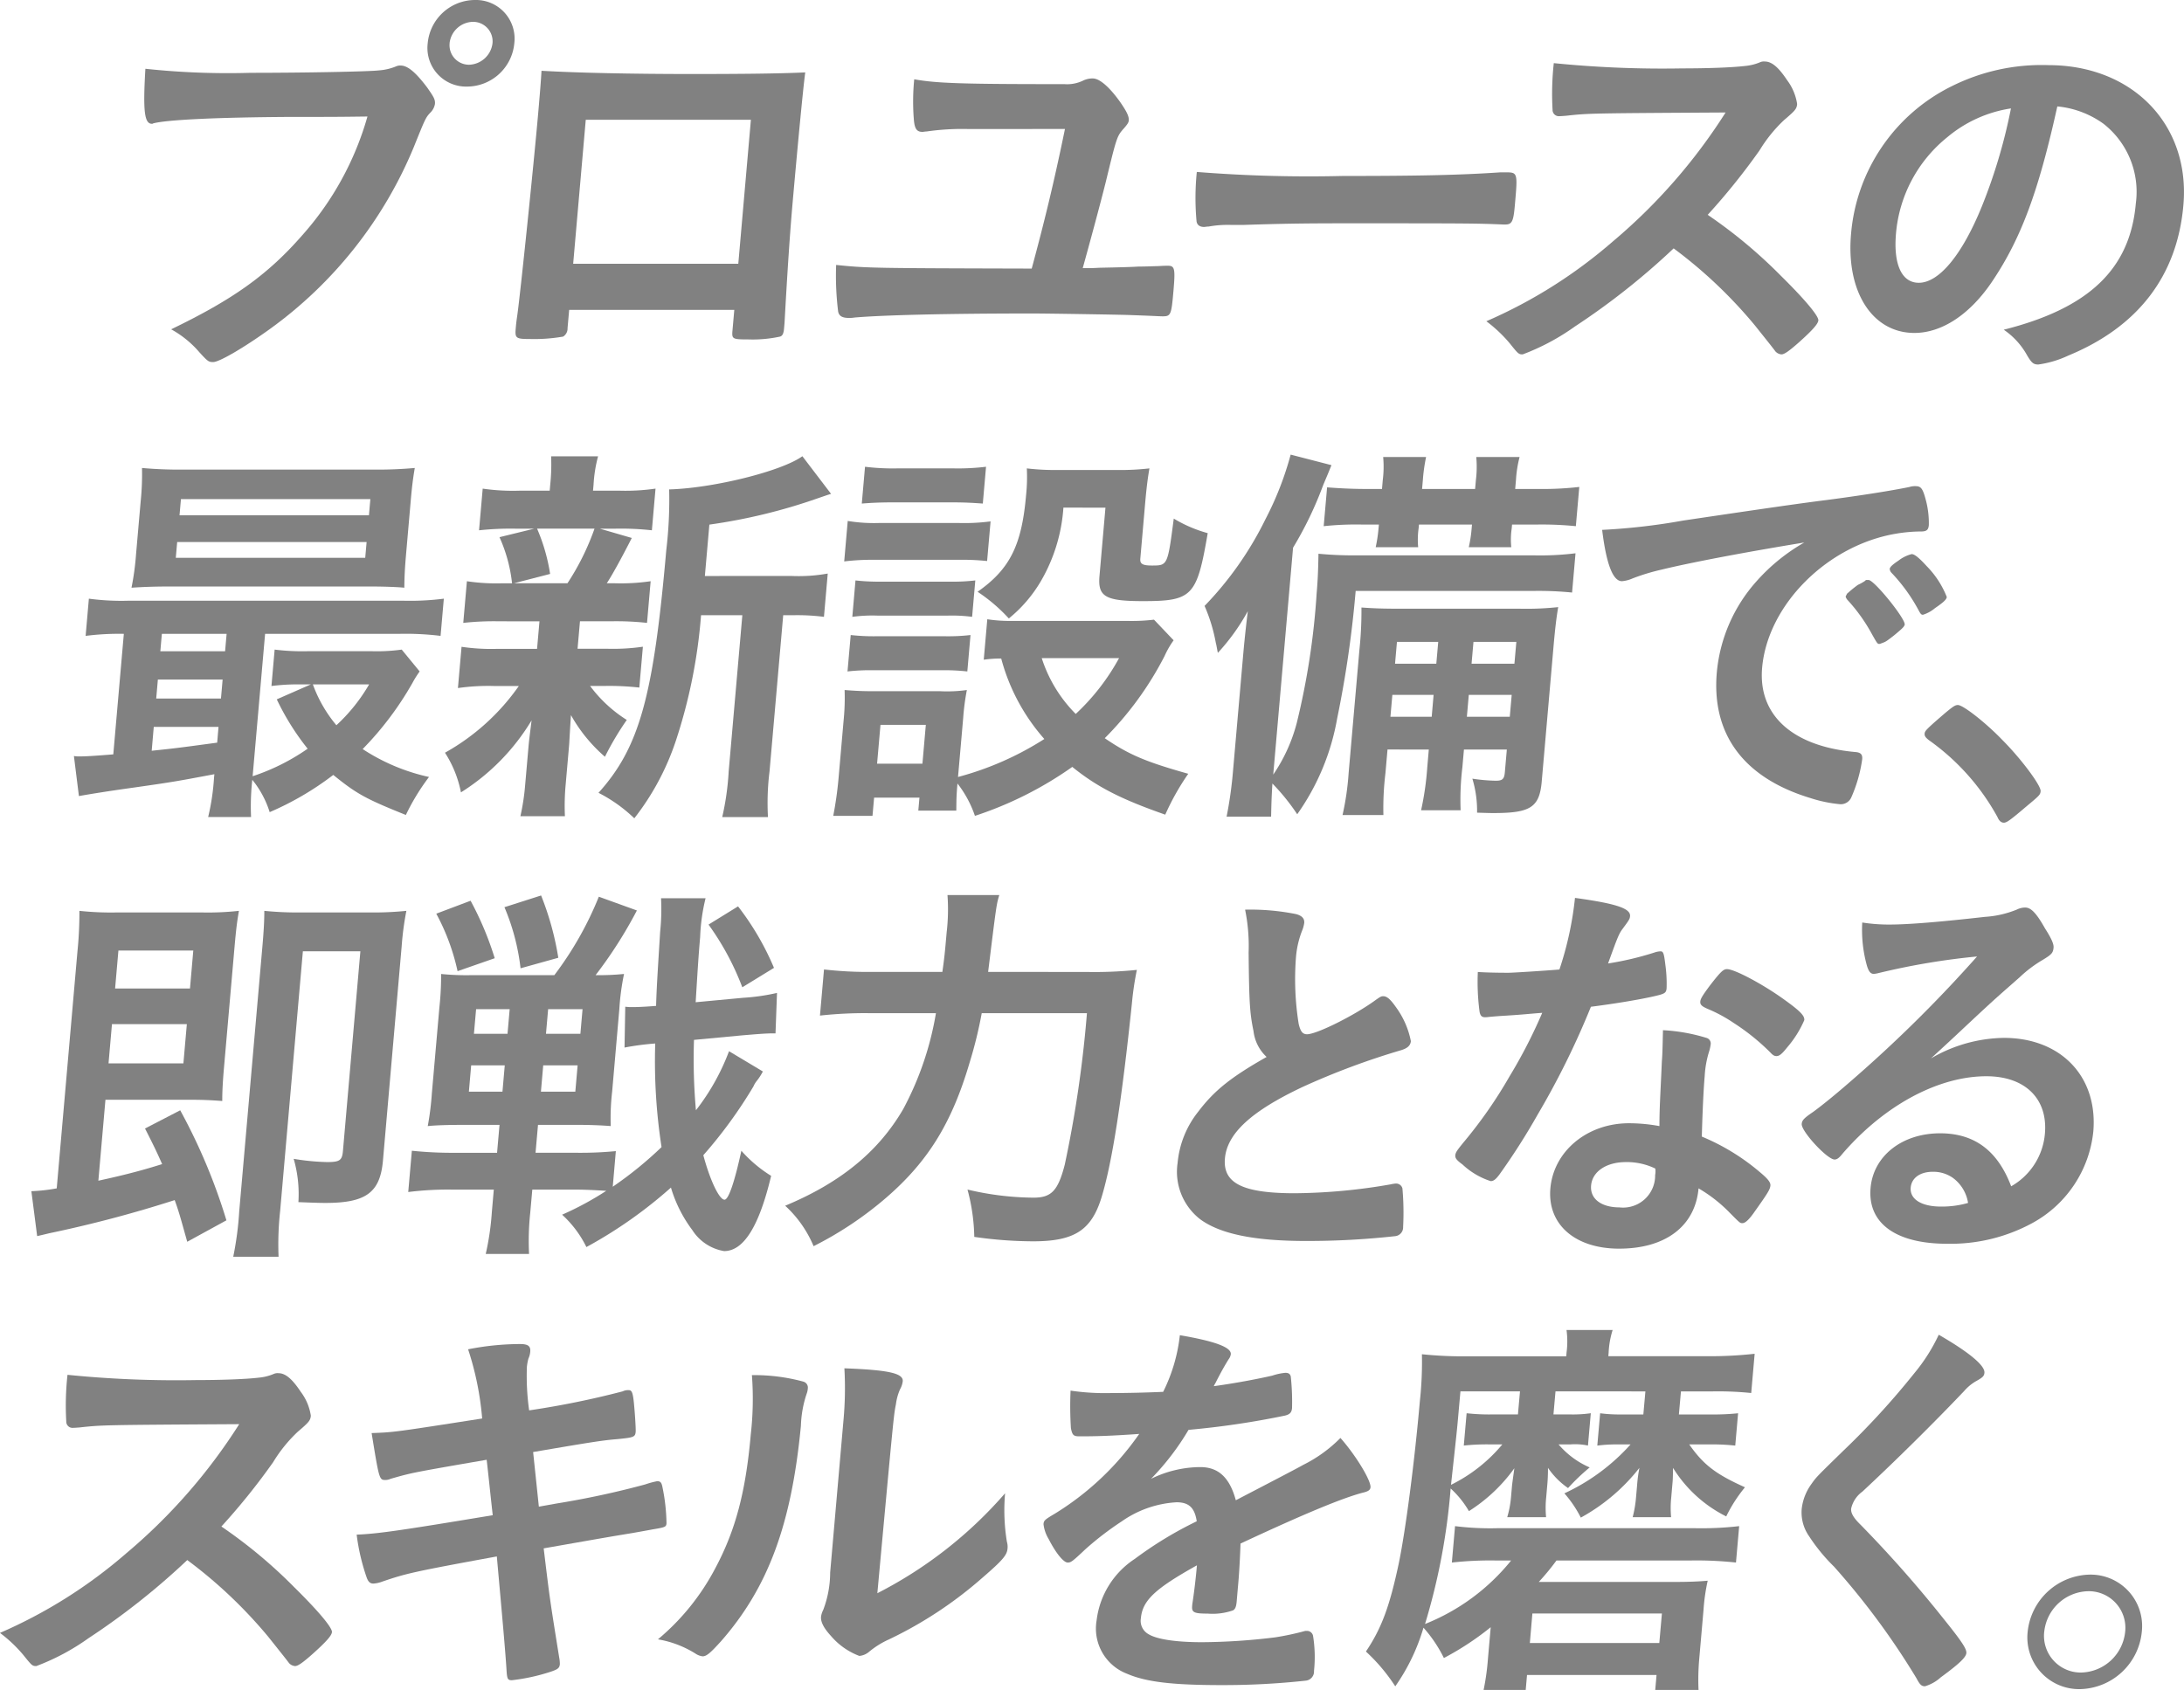
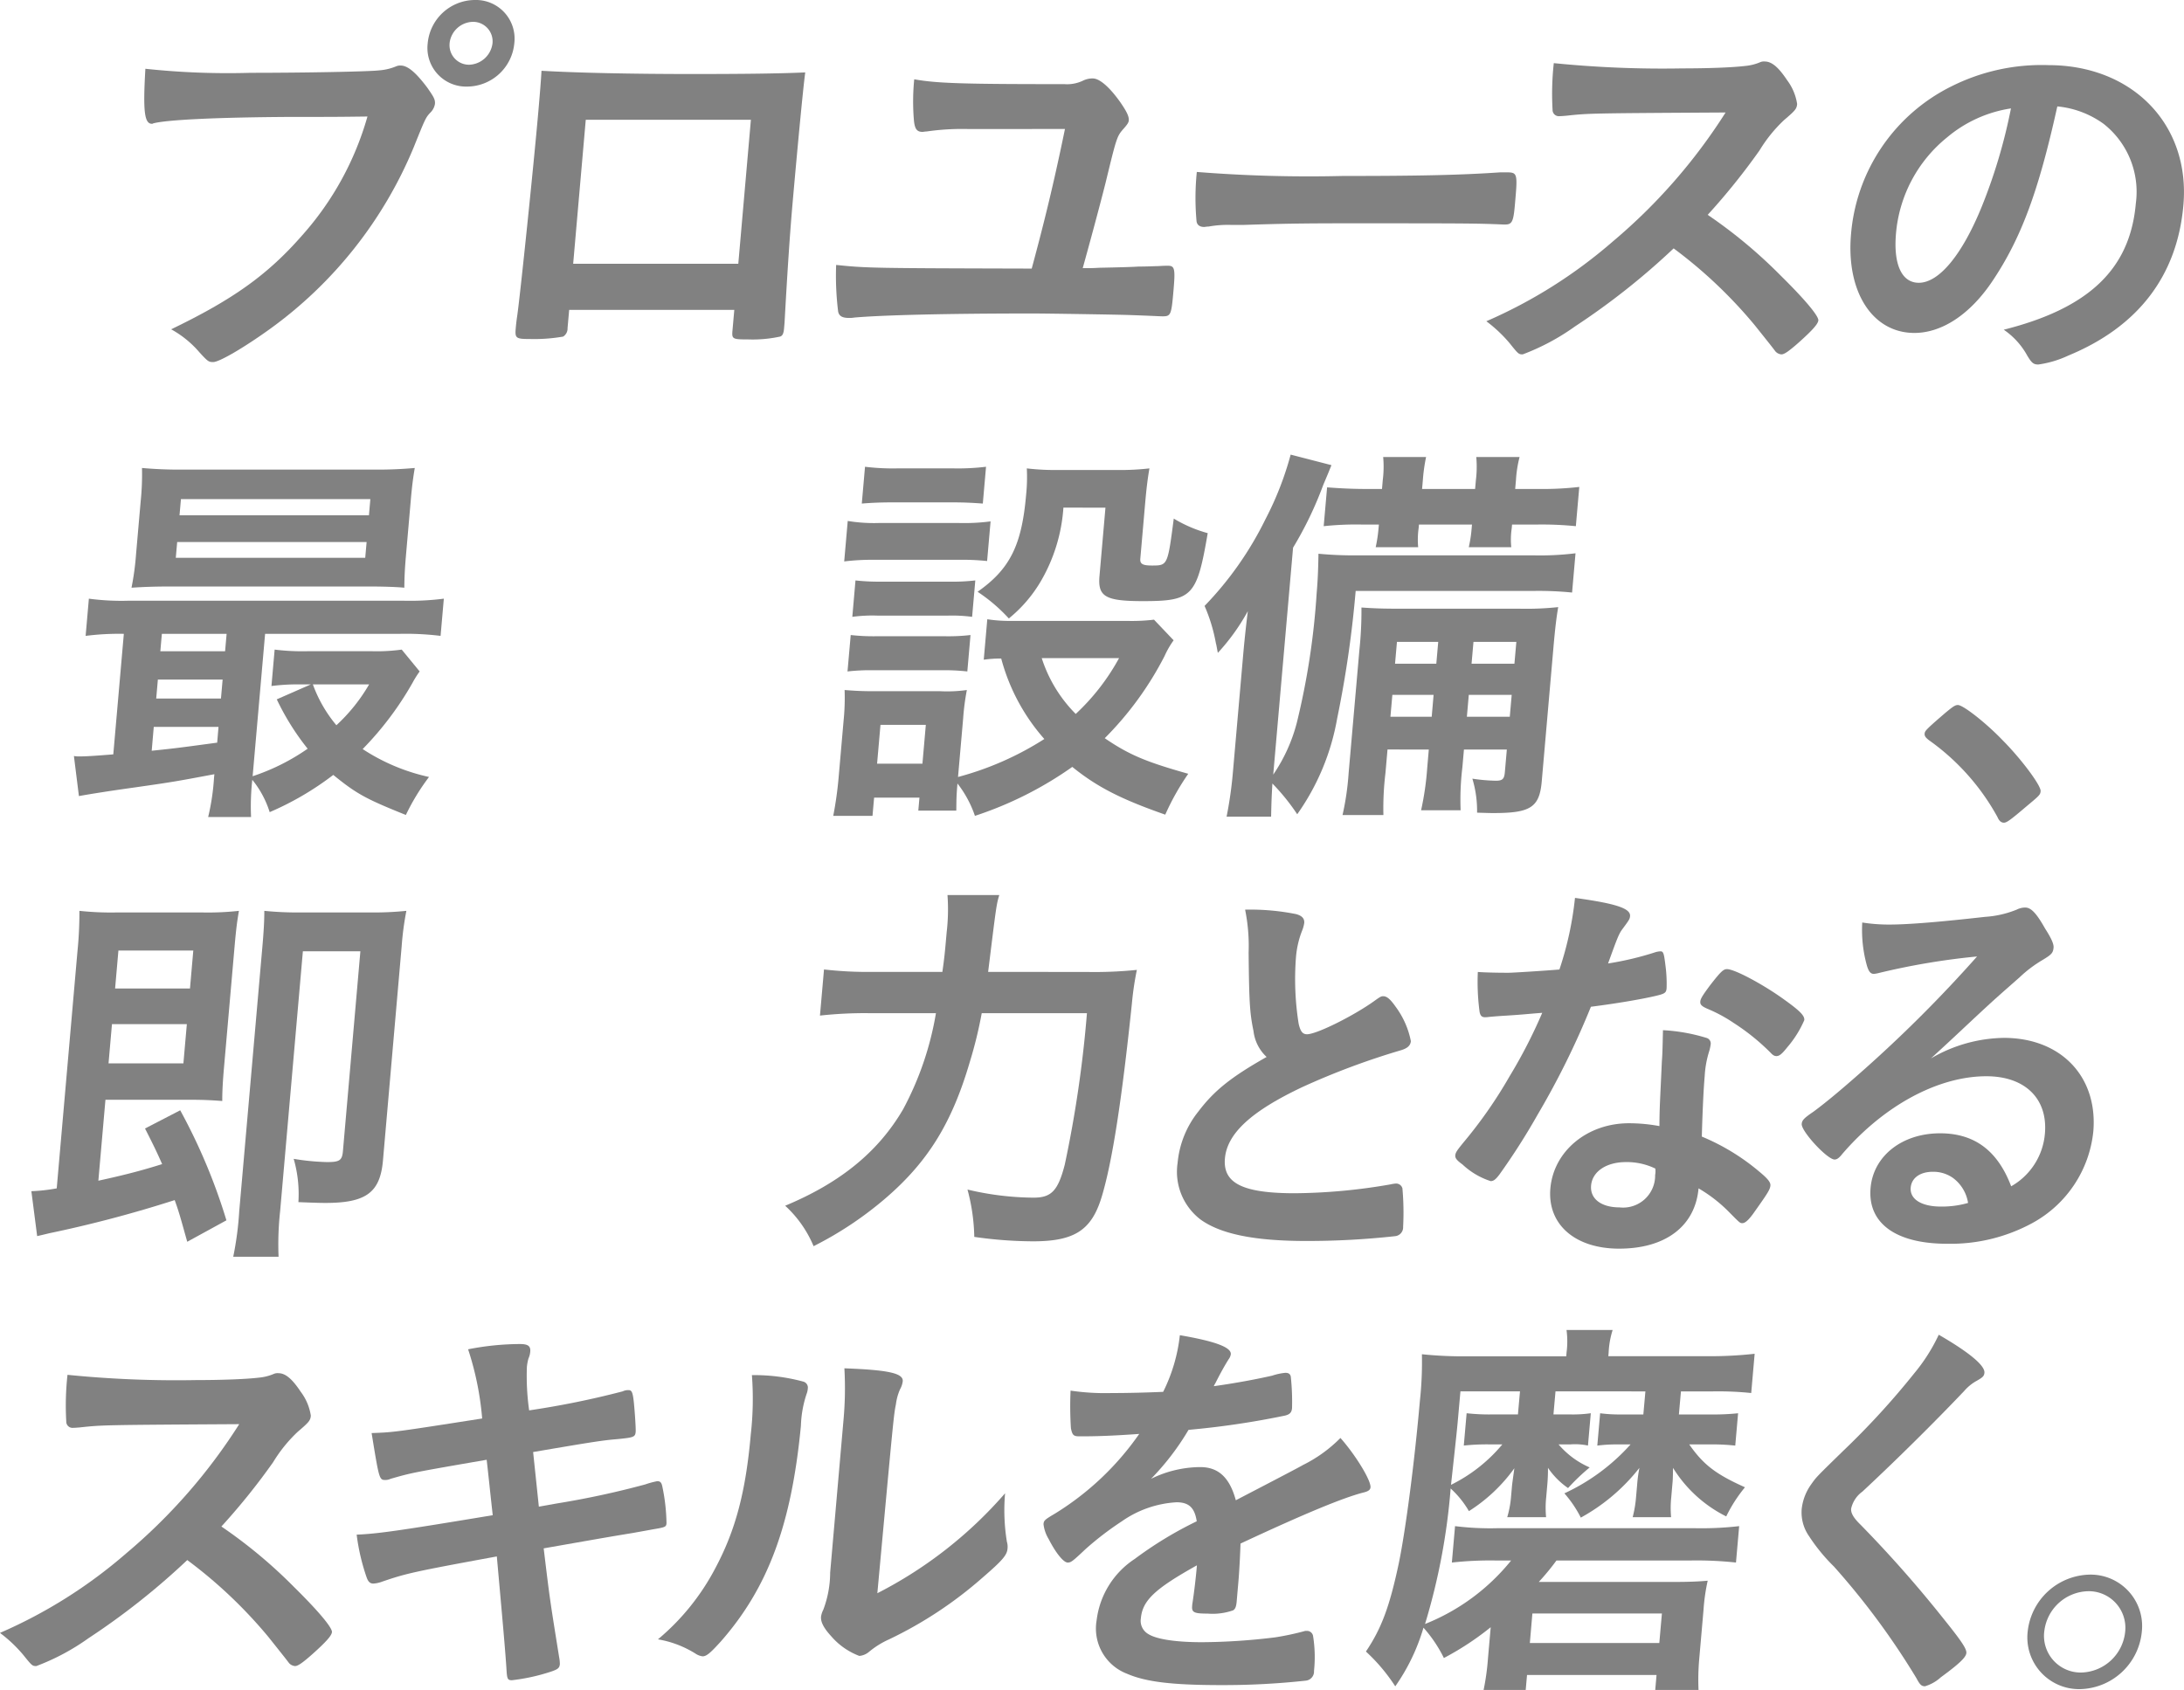
<svg xmlns="http://www.w3.org/2000/svg" height="164.616" viewBox="0 0 212.69 164.616" width="212.69">
  <g fill="#818181">
    <path d="m1139.208 531.459c-7.057.04-12.044.277-13.338.632a.154.154 0 0 1 -.121.038c-.747 0-.871-1.3-.634-5.359a75.671 75.671 0 0 0 10.252.394c5.282 0 11.481-.119 12.477-.236a5.377 5.377 0 0 0 1.689-.394.965.965 0 0 1 .44-.079c.67 0 1.443.63 2.575 2.128.663.945.8 1.181.765 1.615a1.55 1.55 0 0 1 -.471.868c-.435.473-.485.591-1.595 3.349a41.308 41.308 0 0 1 -14.046 17.733c-2.524 1.812-4.891 3.191-5.481 3.191-.434 0-.51-.04-1.337-.944a9.916 9.916 0 0 0 -2.76-2.247c6.05-2.917 9.414-5.319 12.787-9.182a29.448 29.448 0 0 0 6.331-11.546c-3.079.039-3.079.039-7.533.039zm21.834-7.172a4.64 4.64 0 0 1 -4.586 4.217 3.764 3.764 0 0 1 -3.848-4.217 4.642 4.642 0 0 1 4.586-4.216 3.763 3.763 0 0 1 3.848 4.216zm-6.3 0a1.9 1.9 0 0 0 1.905 2.09 2.375 2.375 0 0 0 2.272-2.09 1.9 1.9 0 0 0 -1.908-2.089 2.339 2.339 0 0 0 -2.273 2.089z" transform="translate(-1110.956 -520.071)" />
    <path d="m1157.492 550.363a.928.928 0 0 1 -.43.829 16.494 16.494 0 0 1 -3.251.235c-1.34 0-1.451-.079-1.367-1.025.016-.2.054-.63.149-1.261.3-2.089 1.609-14.778 2.046-19.783.088-1.023.254-2.916.315-4.059 3.412.2 8.8.316 14.675.316 4.808 0 8.6-.041 11.01-.158-.22 1.617-.8 7.8-1.25 12.925-.261 3-.5 6.659-.766 11.468-.013.157-.017.2-.048.551-.041.473-.141.71-.385.79a12.629 12.629 0 0 1 -3.137.276c-1.5 0-1.575-.041-1.5-.869l.177-2.01h-16.081zm17.855-20.294h-16.082l-1.226 14.027h16.081z" transform="translate(-1102.22 -518.405)" />
    <path d="m1189.042 530.794a24.279 24.279 0 0 0 -4.119.236c-.118 0-.359.04-.4.04-.551 0-.764-.276-.844-1.143a21.763 21.763 0 0 1 .032-3.98c2.213.4 4.808.473 14.622.473a3.592 3.592 0 0 0 1.844-.355 2.089 2.089 0 0 1 .926-.2c.669 0 1.657.866 2.708 2.363.593.868.828 1.341.794 1.735-.017.2-.152.393-.46.748-.7.789-.7.789-1.8 5.319-.605 2.4-1.6 6.07-2.226 8.315.709 0 .986 0 1.619-.039 1.935-.038 3.319-.078 3.8-.117.907 0 1.54-.041 1.855-.041.714-.038.714-.038 1.029-.038.67 0 .72.315.531 2.483-.2 2.285-.254 2.443-1.042 2.443-.315 0-.785-.04-3.063-.119-.746-.04-8.264-.158-9.526-.158-8.513 0-14.638.158-17.418.394a2.813 2.813 0 0 1 -.554.04c-.67 0-.968-.2-1.05-.63a28.467 28.467 0 0 1 -.194-4.532c3.046.315 3.6.315 19.046.356 1.224-4.532 2.143-8.276 3.238-13.6z" transform="translate(-1094.678 -518.224)" />
    <path d="m1216.97 533.165c7.213 0 11.358-.078 15.363-.353h.511c1.183 0 1.18.038.9 3.191-.14 1.615-.282 1.891-.952 1.891h-.158c-2.591-.117-4.051-.117-15.441-.117-4.177 0-6.272.039-9.908.158h-1.142a10.549 10.549 0 0 0 -2.22.157c-.2 0-.359.04-.438.04-.434 0-.692-.2-.74-.551a24.89 24.89 0 0 1 .026-4.808 137.117 137.117 0 0 0 14.199.392z" transform="translate(-1086.218 -516.024)" />
    <path d="m1252.778 545.459c2.321 2.287 3.714 3.941 3.676 4.374-.032.355-.6.985-1.924 2.168-.982.866-1.4 1.143-1.676 1.143a.889.889 0 0 1 -.568-.277c-.388-.512-.388-.512-2.023-2.561a45.4 45.4 0 0 0 -7.9-7.487 69.63 69.63 0 0 1 -9.613 7.606 22.046 22.046 0 0 1 -5.085 2.719c-.4 0-.433-.039-1.284-1.1a13.615 13.615 0 0 0 -2.259-2.128 47.581 47.581 0 0 0 12.308-7.763 54.646 54.646 0 0 0 10.993-12.572c-13.33.079-13.33.079-15.519.316-.476.04-.556.04-.633.04a.612.612 0 0 1 -.7-.632 27.243 27.243 0 0 1 .12-4.531 106.041 106.041 0 0 0 12.528.512c2.326 0 4.777-.078 6.092-.236a4.817 4.817 0 0 0 1.45-.355.89.89 0 0 1 .48-.079c.67 0 1.331.552 2.168 1.813a5.125 5.125 0 0 1 .979 2.325c-.041.473-.174.63-1.282 1.576a14.043 14.043 0 0 0 -2.386 2.956 65.077 65.077 0 0 1 -5.041 6.265 47.618 47.618 0 0 1 7.099 5.908z" transform="translate(-1079.374 -518.624)" />
    <path d="m1264.863 545.886c-2.178 3.27-4.938 5.083-7.619 5.083-4.1 0-6.663-4.019-6.174-9.615a17.7 17.7 0 0 1 9.814-14.422 19.592 19.592 0 0 1 9.4-2.05c8.238 0 13.837 5.834 13.154 13.635-.6 6.9-4.427 11.861-11.214 14.659a10.08 10.08 0 0 1 -2.914.868c-.474 0-.657-.158-1.1-.906a7.269 7.269 0 0 0 -2.267-2.483c8.3-2.089 12.3-5.911 12.862-12.295a8.425 8.425 0 0 0 -3.145-7.764 9.16 9.16 0 0 0 -4.5-1.693c-1.835 8.313-3.531 12.846-6.297 16.983zm-4.456-13.951a13.514 13.514 0 0 0 -4.957 9.34c-.265 3.036.565 4.808 2.22 4.808 1.971 0 4.219-2.719 6.128-7.408a52.727 52.727 0 0 0 2.847-9.576 12.555 12.555 0 0 0 -6.237 2.836z" transform="translate(-1070.807 -518.538)" />
    <path d="m1133.489 584.471c-3.567.67-3.968.749-7.839 1.3-2.553.355-4.234.63-5.354.828l-.487-3.9a2.919 2.919 0 0 0 .548.04c.669 0 1.779-.078 3.287-.2l1.027-11.742a25.6 25.6 0 0 0 -3.721.2l.316-3.625a23.852 23.852 0 0 0 3.847.2h26.763a26 26 0 0 0 3.958-.2l-.317 3.625a27.693 27.693 0 0 0 -3.964-.2h-13.125l-1.214 13.871a20.73 20.73 0 0 0 5.358-2.68 24.618 24.618 0 0 1 -3.008-4.809l3.32-1.457h-.986a20.525 20.525 0 0 0 -2.852.158l.311-3.547a21.837 21.837 0 0 0 3.179.158h6.345a17.529 17.529 0 0 0 2.852-.158l1.746 2.128a9.884 9.884 0 0 0 -.69 1.1 31.113 31.113 0 0 1 -4.86 6.461 19.292 19.292 0 0 0 6.462 2.719 21.5 21.5 0 0 0 -2.255 3.7c-3.921-1.576-4.788-2.049-7.069-3.9a28.946 28.946 0 0 1 -6.193 3.625 9.486 9.486 0 0 0 -1.693-3.151 23.237 23.237 0 0 0 -.12 3.625h-4.178a22.165 22.165 0 0 0 .571-3.823zm18.668-21.437c-.128 1.457-.162 2.285-.17 3.27-.781-.079-2.2-.119-3.458-.119h-19.2c-1.615 0-2.722.04-3.912.119a26.1 26.1 0 0 0 .444-3.27l.448-5.123a25.518 25.518 0 0 0 .129-3.27 39.907 39.907 0 0 0 4.006.157h18.526a39.758 39.758 0 0 0 4.034-.157c-.161.944-.273 1.771-.4 3.27zm-18.266 16.827h-6.306l-.2 2.325c2.266-.236 2.586-.276 6.376-.789zm.4-4.61h-6.306l-.162 1.851h6.306zm.389-4.453h-6.306l-.149 1.694h6.307zm-4.949-7.409h18.448l.135-1.537h-18.448zm.363-4.138h18.447l.137-1.576h-18.446zm12.986 16.472a13.137 13.137 0 0 0 2.291 3.978 16.969 16.969 0 0 0 3.187-3.978z" transform="translate(-1112.611 -509.056)" />
-     <path d="m1152.475 569.852a27.545 27.545 0 0 0 -3.481.157l.355-4.059a19.274 19.274 0 0 0 3.49.2h.907a14.774 14.774 0 0 0 -1.224-4.491l3.384-.828h-1.774a28.868 28.868 0 0 0 -3.6.158l.355-4.059a20.663 20.663 0 0 0 3.609.2h2.917l.047-.55a18.829 18.829 0 0 0 .09-2.8h4.573a13.466 13.466 0 0 0 -.44 2.76l-.053.589h2.563a20.3 20.3 0 0 0 3.525-.2l-.355 4.059a27.867 27.867 0 0 0 -3.534-.158h-1.538l3.115.906c-1 1.971-1.983 3.744-2.437 4.413h.79a19.892 19.892 0 0 0 3.484-.2l-.353 4.059a27.683 27.683 0 0 0 -3.455-.157h-3.075l-.235 2.678h2.917a20.248 20.248 0 0 0 3.445-.2l-.348 3.979a26.464 26.464 0 0 0 -3.414-.156h-1.379a13.177 13.177 0 0 0 3.573 3.31 28.309 28.309 0 0 0 -2.128 3.586 15.085 15.085 0 0 1 -3.31-4.06c-.117 1.775-.159 2.72-.181 2.958l-.327 3.742a22.557 22.557 0 0 0 -.079 3.153h-4.336a21.541 21.541 0 0 0 .459-2.995l.331-3.784c.066-.748.175-1.536.3-2.559a21.131 21.131 0 0 1 -6.879 7.014 11.043 11.043 0 0 0 -1.555-3.862 21.664 21.664 0 0 0 7.192-6.5h-2.445a20.962 20.962 0 0 0 -3.486.2l.352-4.018a19.785 19.785 0 0 0 3.53.2h3.824l.169-1.93.065-.748zm3.707-9.025a17.986 17.986 0 0 1 1.27 4.413l-3.509.906h5.2a24.484 24.484 0 0 0 2.634-5.319zm24.818 4.612a15.941 15.941 0 0 0 3.489-.237l-.368 4.218a20.445 20.445 0 0 0 -3.022-.158h-.947l-1.331 15.21a24.935 24.935 0 0 0 -.153 4.453h-4.454a26.252 26.252 0 0 0 .628-4.453l1.33-15.21h-4.02a51.76 51.76 0 0 1 -2.45 12.216 25.1 25.1 0 0 1 -4.051 7.566 14.554 14.554 0 0 0 -3.486-2.483c3.972-4.413 5.35-9.339 6.6-23.644a41.405 41.405 0 0 0 .28-5.91c4.307-.119 10.955-1.774 12.975-3.233l2.793 3.666c-.4.119-.487.158-1.3.434a54.712 54.712 0 0 1 -10.552 2.561l-.438 5.006z" transform="translate(-1103.879 -509.333)" />
    <path d="m1209.037 571.456a8.6 8.6 0 0 0 -.883 1.536 31.94 31.94 0 0 1 -5.824 8c2.417 1.654 4.093 2.325 8.132 3.467a24.08 24.08 0 0 0 -2.24 3.981c-4.283-1.5-6.622-2.681-9.053-4.651a35.64 35.64 0 0 1 -9.482 4.768 10.748 10.748 0 0 0 -1.7-3.151c-.111 1.261-.1 1.576-.114 2.64h-3.7l.111-1.262h-4.416l-.156 1.773h-3.823a36 36 0 0 0 .517-3.664l.49-5.6a22.209 22.209 0 0 0 .1-2.993c.98.077 1.685.117 2.867.117h6.465a13.781 13.781 0 0 0 2.573-.117 23.057 23.057 0 0 0 -.36 2.757l-.5 5.714a29.8 29.8 0 0 0 8.405-3.7 19.36 19.36 0 0 1 -4.2-7.841 12 12 0 0 0 -1.7.117l.345-3.941a14.314 14.314 0 0 0 2.429.16h11.154a18.258 18.258 0 0 0 2.652-.119zm-31.737-11.625a15.634 15.634 0 0 0 3.019.2h7.843a19.5 19.5 0 0 0 3.049-.158l-.338 3.862a23.492 23.492 0 0 0 -2.867-.119h-8a22.657 22.657 0 0 0 -3.05.158zm.29 11.112a20.063 20.063 0 0 0 2.473.119h6.739a18.611 18.611 0 0 0 2.454-.119l-.31 3.548a20.223 20.223 0 0 0 -2.473-.119h-6.741a19.641 19.641 0 0 0 -2.454.119zm.465-5.319a20.063 20.063 0 0 0 2.473.119h6.78a18.334 18.334 0 0 0 2.415-.119l-.31 3.548a14.694 14.694 0 0 0 -2.395-.12h-6.779a14.616 14.616 0 0 0 -2.493.12zm.928-11.072a22.076 22.076 0 0 0 3.14.158h5.479a22.693 22.693 0 0 0 3.167-.158l-.314 3.585c-1.1-.078-1.8-.117-3.142-.117h-5.48c-1.34 0-2.17.039-3.163.117zm1.175 28.924h4.416l.331-3.783h-4.416zm18.146-24.945a16.387 16.387 0 0 1 -2.2 7.172 13.371 13.371 0 0 1 -3.116 3.626 16.312 16.312 0 0 0 -3.043-2.6c3.149-2.207 4.3-4.532 4.724-9.418a16.64 16.64 0 0 0 .071-2.6 23.323 23.323 0 0 0 2.942.157h5.834a25.216 25.216 0 0 0 3.166-.157c-.154.866-.276 1.812-.4 3.191l-.489 5.6c-.045.512.218.67 1.125.67 1.537 0 1.537 0 2.133-4.572a13.065 13.065 0 0 0 3.306 1.419c-1.051 6.147-1.486 6.621-6.3 6.621-3.666 0-4.416-.432-4.24-2.443l.581-6.66zm-2.111 14.661a13.559 13.559 0 0 0 3.31 5.438 21.428 21.428 0 0 0 4.221-5.438z" transform="translate(-1094.743 -509.085)" />
    <path d="m1218.027 566.935a105.972 105.972 0 0 1 -1.8 12.412 22.982 22.982 0 0 1 -3.891 9.34 20.753 20.753 0 0 0 -2.418-2.995c-.087 1.457-.1 2.087-.125 3.231h-4.336a39.143 39.143 0 0 0 .629-4.492l.928-10.6c.12-1.379.22-2.522.51-4.925a20.414 20.414 0 0 1 -2.918 4.059c-.084-.4-.132-.749-.193-.947a16.165 16.165 0 0 0 -1.1-3.625 33.073 33.073 0 0 0 5.943-8.472 30.883 30.883 0 0 0 2.441-6.266l3.972 1.026c-.3.748-.3.748-.8 1.93a35.522 35.522 0 0 1 -2.938 6.108l-1.931 22.106a16.129 16.129 0 0 0 2.294-5.044 72 72 0 0 0 1.936-12.65c.128-1.457.157-2.719.175-3.821a36.09 36.09 0 0 0 3.928.156h16.95a28.1 28.1 0 0 0 4.155-.2l-.335 3.824a32.649 32.649 0 0 0 -3.65-.158zm2.639-10.8a10.255 10.255 0 0 0 .04-2.246h4.179a16.671 16.671 0 0 0 -.314 2.246l-.076.868h5.164l.077-.868a10.631 10.631 0 0 0 .037-2.246h4.217a11.653 11.653 0 0 0 -.352 2.246l-.076.868h2.364a31.57 31.57 0 0 0 3.879-.2l-.335 3.823a33.217 33.217 0 0 0 -3.849-.158h-2.363l-.036.394a7.3 7.3 0 0 0 -.04 1.813h-4.139a12.855 12.855 0 0 0 .281-1.853l.032-.355h-5.164l-.032.355a7.871 7.871 0 0 0 -.044 1.853h-4.139a14.065 14.065 0 0 0 .276-1.813l.036-.394h-1.617a29.681 29.681 0 0 0 -3.758.158l.331-3.783c1.018.079 2.352.158 3.73.158h1.617zm.463 26.243-.2 2.288a28.631 28.631 0 0 0 -.2 4.1h-3.981a26.583 26.583 0 0 0 .595-4.1l1.048-11.98a36.719 36.719 0 0 0 .2-4.139c1.176.08 1.881.119 4.051.119h11.431a29.139 29.139 0 0 0 3.679-.157c-.158.906-.3 2.01-.479 4.1l-1.126 12.887c-.22 2.523-1.1 3.074-4.684 3.074-.353 0-.353 0-1.612-.038a10.867 10.867 0 0 0 -.458-3.311 17.384 17.384 0 0 0 2.266.2c.67 0 .843-.157.9-.866l.19-2.169h-4.177l-.153 1.735a25.924 25.924 0 0 0 -.169 4.177h-3.85a28.582 28.582 0 0 0 .6-4.177l.15-1.735zm4.487-5.319h-4.016l-.187 2.13h4.02zm.451-5.162h-4.019l-.187 2.128h4.02zm6.969 7.292.187-2.13h-4.179l-.186 2.13zm.452-5.164.187-2.128h-4.175l-.187 2.128z" transform="translate(-1086.005 -509.371)" />
-     <path d="m1238.526 564.1a20.452 20.452 0 0 0 -2.873.866 3.254 3.254 0 0 1 -1.049.276c-.868 0-1.515-1.615-1.928-5a61.424 61.424 0 0 0 7.884-.906c4.792-.709 10.864-1.617 14.05-2.011 3.589-.472 6.469-.945 7.994-1.261a1.761 1.761 0 0 1 .6-.08c.513 0 .69.239.959 1.224a8.711 8.711 0 0 1 .327 2.561c-.041.473-.211.63-.765.63a14.917 14.917 0 0 0 -2.343.2c-6.758 1.1-12.588 6.935-13.127 13.082-.4 4.61 2.958 7.645 9.058 8.2.55.038.729.236.688.71a13.921 13.921 0 0 1 -1.076 3.742 1.113 1.113 0 0 1 -1.081.632 13.167 13.167 0 0 1 -2.865-.592c-6.527-1.97-9.664-6.225-9.135-12.255a15.41 15.41 0 0 1 3.894-8.9 18.4 18.4 0 0 1 4.623-3.745c-5.246.858-10.773 1.882-13.835 2.627zm20.092 1.023c.551 0 3.575 3.745 3.523 4.334-.019.2-.276.434-1.04 1.065-.8.629-.843.629-1.169.748-.206.08-.206.08-.283.08-.157 0-.194-.041-.806-1.145a16.586 16.586 0 0 0 -2.286-3.151.892.892 0 0 1 -.17-.314c.1-.2.146-.318.186-.318a10.82 10.82 0 0 1 1.018-.827 4.5 4.5 0 0 0 .7-.393.155.155 0 0 1 .125-.08h.2zm6.5 2.719a3.355 3.355 0 0 1 -1.2.67c-.157 0-.229-.077-.4-.394a16.766 16.766 0 0 0 -2.707-3.741.694.694 0 0 1 -.131-.318c.017-.2.274-.432.86-.827a3.526 3.526 0 0 1 1.278-.63c.277 0 .719.355 1.473 1.181a8.965 8.965 0 0 1 1.947 2.995c-.021.243-.32.522-1.119 1.068z" transform="translate(-1076.65 -508.628)" />
    <path d="m1258.479 572.942c.765-.632.976-.79 1.253-.79.513 0 2.726 1.735 4.316 3.39 1.812 1.813 3.789 4.453 3.741 5-.032.355-.119.434-1.35 1.458-1.618 1.379-1.954 1.615-2.231 1.615-.236 0-.459-.157-.622-.551a22.317 22.317 0 0 0 -6.675-7.487c-.3-.236-.439-.394-.419-.632.024-.27.113-.388 1.987-2.003z" transform="translate(-1069.062 -503.477)" />
    <path d="m1131.847 619.592c-.6-2.13-.777-2.838-1.222-4.059a120.222 120.222 0 0 1 -12.226 3.232c-.484.117-.645.157-1.167.276l-.564-4.375a17.218 17.218 0 0 0 2.469-.276l2.024-23.133a37.27 37.27 0 0 0 .185-3.9 28.772 28.772 0 0 0 3.572.158h8.4a27.591 27.591 0 0 0 3.562-.158c-.165.985-.26 1.617-.422 3.467l-1.03 11.785c-.125 1.418-.174 2.442-.169 3.27-1.057-.078-1.842-.119-3.1-.119h-8.277l-.69 7.883c2.732-.591 4.467-1.065 6.212-1.617-.559-1.262-.828-1.813-1.668-3.467l3.427-1.774a56.415 56.415 0 0 1 4.5 10.718zm-7.664-17.378h7.291l.335-3.823h-7.292zm7.931-7.291.323-3.7h-7.292l-.323 3.7zm18.794 16.749c-.273 3.111-1.625 4.137-5.6 4.137-.71 0-1.693-.041-2.635-.078a12.4 12.4 0 0 0 -.459-4.217 22.584 22.584 0 0 0 3.244.315c1.222 0 1.471-.157 1.551-1.065l1.7-19.466h-5.6l-2.214 25.3a29.551 29.551 0 0 0 -.153 4.453h-4.415a31.53 31.53 0 0 0 .585-4.453l2.252-25.733c.139-1.577.193-2.64.189-3.508a32.618 32.618 0 0 0 3.415.158h6.977a31.434 31.434 0 0 0 3.443-.158 29.009 29.009 0 0 0 -.46 3.467z" transform="translate(-1113.613 -498.632)" />
-     <path d="m1179.035 603.364a5.7 5.7 0 0 1 -.55.866 2.352 2.352 0 0 0 -.367.591 44.849 44.849 0 0 1 -4.881 6.7c.653 2.445 1.552 4.334 2.064 4.334.394 0 .981-1.733 1.64-4.768a12.992 12.992 0 0 0 2.9 2.445c-1.184 4.965-2.691 7.329-4.583 7.329a4.563 4.563 0 0 1 -3.094-2.048 13.106 13.106 0 0 1 -2.081-4.138 43.962 43.962 0 0 1 -8.232 5.793 10.579 10.579 0 0 0 -2.366-3.153 29.759 29.759 0 0 0 4.3-2.325c-1.3-.079-2.159-.12-3.262-.12h-3.941l-.2 2.247a25.9 25.9 0 0 0 -.116 4.021h-4.219a26.029 26.029 0 0 0 .593-4.059l.192-2.209h-4.132a31.275 31.275 0 0 0 -4.2.237l.352-4.021a37.929 37.929 0 0 0 4.081.2h4.217l.239-2.72h-3.508c-1.576 0-2.764.04-3.481.12a27.743 27.743 0 0 0 .4-3.194l.736-8.393a28.546 28.546 0 0 0 .164-3.231 24.761 24.761 0 0 0 2.906.116h8.12a33.037 33.037 0 0 0 4.334-7.643l3.707 1.34a43.035 43.035 0 0 1 -4.021 6.3 24.013 24.013 0 0 0 2.769-.116 23.821 23.821 0 0 0 -.458 3.427l-.7 8.04a22.364 22.364 0 0 0 -.136 3.351c-1.017-.08-2.116-.12-3.537-.12h-3.547l-.239 2.72h3.943a35.782 35.782 0 0 0 3.876-.16l-.3 3.468a36.664 36.664 0 0 0 4.751-3.861 54.738 54.738 0 0 1 -.615-10.089 25.49 25.49 0 0 0 -2.99.394l.071-3.98a4.508 4.508 0 0 0 .667.039c.59 0 1.383-.039 2.336-.119.05-1.93.222-4.334.394-7.21a20.753 20.753 0 0 0 .088-3.272h4.336a18.614 18.614 0 0 0 -.528 3.783c-.157 1.774-.25 3.31-.436 6.344l4.61-.432a20.354 20.354 0 0 0 3.311-.474l-.145 3.94h-.315c-.632 0-1.585.079-3.014.2l-4.61.433a56.333 56.333 0 0 0 .189 6.857 21.821 21.821 0 0 0 3.223-5.753zm-28.463-16.631a30.73 30.73 0 0 1 2.35 5.6l-3.618 1.261a21.237 21.237 0 0 0 -2.074-5.6zm.056 16.038-.223 2.562h3.27l.224-2.562zm.48-5.478-.21 2.4h3.27l.21-2.4zm6.33-11.073a28.3 28.3 0 0 1 1.676 6.068l-3.676 1.025a21.515 21.515 0 0 0 -1.569-5.95zm-.017 19.112h3.35l.224-2.562h-3.351zm.493-5.636h3.351l.21-2.4h-3.351zm19.119-4.531a26.269 26.269 0 0 0 -3.289-6.108l2.874-1.775a26.634 26.634 0 0 1 3.5 5.99z" transform="translate(-1104.743 -498.993)" />
    <path d="m1201.688 593.68a40.569 40.569 0 0 0 4.9-.2 29.532 29.532 0 0 0 -.483 3.27c-.975 9.339-1.9 15.408-2.953 18.876-.991 3.231-2.661 4.293-6.68 4.293a40.9 40.9 0 0 1 -5.717-.431 18.975 18.975 0 0 0 -.662-4.612 28.409 28.409 0 0 0 6.436.79c1.734 0 2.383-.67 3.041-3.232a115.526 115.526 0 0 0 2.156-14.738h-10.246a41.565 41.565 0 0 1 -1.166 4.768c-1.743 5.951-4.08 9.694-8.131 13.2a34.649 34.649 0 0 1 -7.077 4.729 11.184 11.184 0 0 0 -2.768-3.94c5.4-2.248 9.093-5.281 11.5-9.42a30.378 30.378 0 0 0 3.183-9.338h-6.544a39.763 39.763 0 0 0 -4.751.236l.394-4.493a37.774 37.774 0 0 0 4.788.237h6.74c.21-1.5.245-1.891.418-3.862a19.16 19.16 0 0 0 .079-3.626h5.045c-.28.946-.28.946-1.086 7.489z" transform="translate(-1095.874 -499.003)" />
    <path d="m1208.721 599.09c-.363-1.734-.426-2.8-.475-7.644a17.7 17.7 0 0 0 -.343-4.177 22.56 22.56 0 0 1 4.966.434c.579.157.829.434.792.866a3.244 3.244 0 0 1 -.176.67 9.063 9.063 0 0 0 -.629 2.679 27.7 27.7 0 0 0 .262 6.463c.172.749.384 1.025.816 1.025.947 0 4.573-1.813 6.593-3.27.547-.394.629-.434.827-.434.353 0 .684.276 1.211 1.025a8.313 8.313 0 0 1 1.481 3.349c-.038.435-.338.711-1.026.906a72.257 72.257 0 0 0 -9.494 3.547c-5.014 2.364-7.374 4.532-7.588 6.974-.21 2.405 1.714 3.39 6.8 3.39a56.109 56.109 0 0 0 9.339-.866 3.246 3.246 0 0 1 .518-.079.634.634 0 0 1 .629.472 26.487 26.487 0 0 1 .068 3.744.863.863 0 0 1 -.751.907 78.3 78.3 0 0 1 -8.674.472c-5.045 0-8.335-.671-10.3-2.087a5.854 5.854 0 0 1 -2.237-5.517 9.365 9.365 0 0 1 2.016-5c1.557-2.05 3.169-3.349 6.652-5.321a4.08 4.08 0 0 1 -1.277-2.528z" transform="translate(-1086.648 -498.66)" />
    <path d="m1226.806 597.868c-.713.04-1.151.079-1.627.12a4.291 4.291 0 0 1 -.436.038c-.314 0-.463-.119-.546-.512a21.9 21.9 0 0 1 -.173-3.9c.431.038 1.572.079 2.99.079.433 0 3.564-.2 4.956-.317a32.449 32.449 0 0 0 1.516-6.975c4.011.552 5.428 1.026 5.362 1.775-.024.276-.069.355-.741 1.261-.356.473-.512.907-1.4 3.351a29.943 29.943 0 0 0 4.509-1.064 2.03 2.03 0 0 1 .6-.119c.276 0 .337.2.475 1.34a13.42 13.42 0 0 1 .117 2.246c-.041.473-.166.552-1.21.789-1.37.315-3.688.709-6.161 1.025a79.177 79.177 0 0 1 -5.174 10.483 64.7 64.7 0 0 1 -3.746 5.872c-.356.471-.567.629-.844.629a7.255 7.255 0 0 1 -2.735-1.615c-.592-.432-.733-.632-.708-.907s.2-.51.777-1.221a44.324 44.324 0 0 0 4.507-6.463 49.425 49.425 0 0 0 3.182-6.187c-1.545.117-1.667.155-3.49.272zm10.983 22.7c-4.3 0-7.007-2.364-6.7-5.872.317-3.626 3.589-6.344 7.649-6.344a16.283 16.283 0 0 1 2.971.277c.009-1.894.075-2.643.237-6.306.066-.75.076-1.774.108-3.036a17.443 17.443 0 0 1 4.23.749.564.564 0 0 1 .417.63 4.293 4.293 0 0 1 -.133.63 9.816 9.816 0 0 0 -.452 2.483c-.128 1.46-.228 3.94-.278 5.872a21.289 21.289 0 0 1 5.613 3.428c.807.67 1.092 1.023 1.066 1.339-.036.394-.264.75-1.522 2.524-.542.789-.928 1.142-1.2 1.142-.237 0-.237 0-1.25-1.025a14.126 14.126 0 0 0 -3.026-2.364c-.325 3.666-3.198 5.872-7.73 5.872zm.658-8.433c-1.892 0-3.271.906-3.393 2.284-.114 1.3 1 2.129 2.77 2.129a3.12 3.12 0 0 0 3.468-3.153 1.934 1.934 0 0 0 .016-.63 6.4 6.4 0 0 0 -2.861-.631zm15.721-11.193c-.531.671-.784.868-1.06.868-.2 0-.348-.079-.6-.355a21.376 21.376 0 0 0 -3.572-2.877 14.327 14.327 0 0 0 -2.56-1.379c-.531-.236-.715-.393-.687-.708.024-.277.252-.632.922-1.537 1.068-1.379 1.325-1.615 1.679-1.615.75 0 3.536 1.5 5.5 2.916 1.6 1.143 2.067 1.615 2.028 2.049a10.283 10.283 0 0 1 -1.65 2.638z" transform="translate(-1080.105 -498.937)" />
    <path d="m1267.109 599.807c5.557 0 9.168 3.783 8.7 9.143a11.493 11.493 0 0 1 -5.943 8.9 16.665 16.665 0 0 1 -8.3 2.011c-5.006 0-7.747-2.011-7.446-5.438.272-3.113 3.066-5.321 6.772-5.321 3.349 0 5.607 1.693 6.92 5.162a6.518 6.518 0 0 0 3.285-5.124c.3-3.389-1.914-5.595-5.7-5.595-3.863 0-8.171 1.93-11.9 5.36a26.577 26.577 0 0 0 -2.124 2.2c-.31.394-.522.552-.758.552-.709 0-3.266-2.757-3.2-3.468.03-.353.2-.551 1.129-1.182.968-.709 2.368-1.851 4.163-3.429a131.347 131.347 0 0 0 11.783-11.7 68.69 68.69 0 0 0 -9.6 1.617 2.669 2.669 0 0 1 -.442.079c-.315 0-.5-.2-.681-.789a12.981 12.981 0 0 1 -.458-4.217 16.464 16.464 0 0 0 2.662.2c1.892 0 5.109-.276 9.29-.749a9.869 9.869 0 0 0 3.1-.709 1.858 1.858 0 0 1 .806-.2c.551 0 1.063.473 1.95 2.05.658 1.025.851 1.536.823 1.851-.045.513-.177.67-1.092 1.221a12.152 12.152 0 0 0 -2.194 1.656c-2.139 1.891-2.177 1.891-4.837 4.374-1.891 1.772-2.1 1.97-3.819 3.547a14.4 14.4 0 0 1 7.111-2.002zm-4.976 13.636a3.3 3.3 0 0 0 -1.959-.592c-1.221 0-2.062.592-2.146 1.538-.1 1.142 1.061 1.851 2.954 1.851a9.231 9.231 0 0 0 2.632-.355 3.741 3.741 0 0 0 -1.481-2.442z" transform="translate(-1071.953 -498.708)" />
    <path d="m1143 642.355c2.324 2.288 3.715 3.943 3.678 4.375-.03.354-.6.985-1.925 2.167-.981.868-1.4 1.143-1.675 1.143a.882.882 0 0 1 -.567-.276c-.39-.512-.39-.512-2.023-2.562a45.548 45.548 0 0 0 -7.9-7.487 69.742 69.742 0 0 1 -9.611 7.607 22.077 22.077 0 0 1 -5.087 2.718c-.4 0-.43-.039-1.285-1.1a13.457 13.457 0 0 0 -2.257-2.13 47.651 47.651 0 0 0 12.308-7.761 54.639 54.639 0 0 0 10.992-12.573c-13.33.081-13.33.081-15.517.317-.476.04-.555.04-.634.04a.61.61 0 0 1 -.693-.632 27.184 27.184 0 0 1 .12-4.53 106.074 106.074 0 0 0 12.529.512c2.326 0 4.776-.079 6.091-.236a4.841 4.841 0 0 0 1.45-.356.9.9 0 0 1 .48-.078c.67 0 1.332.552 2.167 1.813a5.11 5.11 0 0 1 .98 2.323c-.042.473-.174.632-1.282 1.577a14.053 14.053 0 0 0 -2.388 2.955 64.5 64.5 0 0 1 -5.04 6.266 47.668 47.668 0 0 1 7.089 5.908z" transform="translate(-1114.351 -487.75)" />
    <path d="m1151.542 619.87a26.489 26.489 0 0 1 5.051-.512c.79 0 1.048.2 1 .749a2.038 2.038 0 0 1 -.177.67 4.914 4.914 0 0 0 -.148.787 23.791 23.791 0 0 0 .219 4.256 84.883 84.883 0 0 0 9.109-1.853 1.2 1.2 0 0 1 .6-.117c.275 0 .373.236.464.985s.231 2.759.2 3.074c-.045.512-.206.552-1.756.709-1.429.119-2.229.236-8.23 1.261.365 3.468.365 3.468.558 5.321l1.762-.315a84.265 84.265 0 0 0 8.6-1.853 8.245 8.245 0 0 1 1.169-.315c.315 0 .421.157.5.551a18.619 18.619 0 0 1 .4 3.547c-.031.355-.114.394-1.314.591-.639.119-.639.119-1.961.355-2.16.355-2.16.355-8.686 1.5.594 4.926.594 4.926 1.512 10.64a3.482 3.482 0 0 1 .063.63c-.034.394-.2.513-.894.748a18.915 18.915 0 0 1 -3.776.827c-.395 0-.463-.116-.516-.865-.111-1.891-.434-5.4-.952-11.193-8.172 1.5-8.817 1.656-11.133 2.443a3.03 3.03 0 0 1 -.884.2c-.315 0-.5-.157-.658-.591a20.4 20.4 0 0 1 -.975-4.176c2.057-.08 4.253-.4 13.251-1.893-.265-2.365-.432-4.059-.591-5.4-7.284 1.261-7.284 1.261-9.347 1.853a1.254 1.254 0 0 1 -.484.117c-.63 0-.63 0-1.373-4.57 2.174-.079 2.174-.079 10.766-1.42a29.237 29.237 0 0 0 -1.369-6.741z" transform="translate(-1105.955 -488.436)" />
    <path d="m1177.122 622.453a.6.6 0 0 1 .414.67 1.842 1.842 0 0 1 -.127.55 10.809 10.809 0 0 0 -.544 3.075c-.919 9.615-3.193 15.763-7.789 21-1 1.1-1.39 1.458-1.784 1.458a1.574 1.574 0 0 1 -.649-.236 10.013 10.013 0 0 0 -3.7-1.419 22.8 22.8 0 0 0 5.571-6.9c1.979-3.7 2.978-7.448 3.471-13.083a30.642 30.642 0 0 0 .108-5.753 18.138 18.138 0 0 1 5.029.638zm3.883 3.821a34.351 34.351 0 0 0 .094-5.123c4.245.158 5.752.473 5.683 1.261a2.125 2.125 0 0 1 -.266.789 5.327 5.327 0 0 0 -.4 1.458c-.212 1.064-.212 1.064-1.807 18.4a41.419 41.419 0 0 0 12.439-9.735 19.13 19.13 0 0 0 .178 4.73 1.63 1.63 0 0 1 .059.669c-.055.632-.495 1.144-2.455 2.838a39.555 39.555 0 0 1 -9.077 5.991 8.414 8.414 0 0 0 -1.961 1.222 1.684 1.684 0 0 1 -.939.392 6.763 6.763 0 0 1 -2.748-1.929c-.72-.787-1.023-1.379-.98-1.892a2.129 2.129 0 0 1 .217-.67 10.307 10.307 0 0 0 .671-3.625z" transform="translate(-1098.868 -487.864)" />
    <path d="m1206.359 641.123c-4.1 2.285-5.3 3.428-5.458 5.161a1.486 1.486 0 0 0 .733 1.538c.821.513 2.729.789 5.213.789a60.691 60.691 0 0 0 7.136-.473 26.466 26.466 0 0 0 2.933-.629h.2a.6.6 0 0 1 .551.471 12.889 12.889 0 0 1 .095 3.43.888.888 0 0 1 -.794.945 73.817 73.817 0 0 1 -8.236.434c-4.809 0-7.344-.315-9.166-1.1a4.714 4.714 0 0 1 -2.975-5.2 8.341 8.341 0 0 1 3.716-5.991 36.954 36.954 0 0 1 6.035-3.666c-.2-1.3-.744-1.851-1.965-1.851a10.287 10.287 0 0 0 -5.326 1.851 30.09 30.09 0 0 0 -3.547 2.719c-1.291 1.224-1.418 1.3-1.731 1.3-.394 0-1.142-.9-1.849-2.285a3.585 3.585 0 0 1 -.505-1.457c.032-.355.117-.434 1.115-1.024a27.6 27.6 0 0 0 8.207-7.763c-2.815.2-4.278.236-5.815.236-.589 0-.7-.119-.837-.789a33.844 33.844 0 0 1 -.034-3.664 23.11 23.11 0 0 0 4 .236c1.537 0 3.236-.04 5.017-.117a16.3 16.3 0 0 0 1.626-5.518c3.456.591 5.02 1.184 4.962 1.853a1.037 1.037 0 0 1 -.2.473c-.322.513-.692 1.142-1.311 2.364a1.51 1.51 0 0 0 -.143.276c2.275-.315 4.28-.708 5.687-1.026a5.646 5.646 0 0 1 1.284-.276c.315 0 .464.119.522.356a22.934 22.934 0 0 1 .124 3.074c-.038.434-.212.63-.735.748a82.647 82.647 0 0 1 -9.345 1.379 25.044 25.044 0 0 1 -3.65 4.769 10.984 10.984 0 0 1 4.792-1.143c1.773 0 2.865 1.025 3.463 3.231 4.088-2.127 6.277-3.27 6.526-3.427a13.583 13.583 0 0 0 3.662-2.641c1.47 1.656 2.988 4.138 2.928 4.808-.02.236-.192.394-.716.513-1.975.512-5.7 2.049-11.943 4.965-.022.709-.1 2.521-.212 3.783-.017.2-.046.513-.072.827-.019.2-.025.277-.035.4l-.058.67c-.044.472-.143.709-.35.827a6.037 6.037 0 0 1 -2.471.316c-1.341 0-1.567-.119-1.511-.75 0-.04.007-.078.013-.158.179-1.142.351-2.64.433-3.585z" transform="translate(-1089.797 -488.645)" />
    <path d="m1233.691 624.3-.2 2.247h1.656a12.28 12.28 0 0 0 1.981-.117l-.276 3.15a5.97 5.97 0 0 0 -1.684-.116h-1.183a8.32 8.32 0 0 0 3.035 2.246 20.091 20.091 0 0 0 -2.107 2.01 7.564 7.564 0 0 1 -1.955-1.97 17.938 17.938 0 0 1 -.081 1.812l-.093 1.064a9.665 9.665 0 0 0 -.01 1.932h-3.785a9.666 9.666 0 0 0 .363-1.892l.094-1.064c.03-.355.121-.947.237-1.812a15.9 15.9 0 0 1 -4.425 4.176 9.236 9.236 0 0 0 -1.779-2.206 62.187 62.187 0 0 1 -2.494 13.2 20.49 20.49 0 0 0 8.385-6.186h-1.538a34.251 34.251 0 0 0 -4.235.2l.31-3.546a27.958 27.958 0 0 0 4.2.2h19.078a32.215 32.215 0 0 0 4.392-.2l-.311 3.546a35.676 35.676 0 0 0 -4.358-.2h-13.124a23.393 23.393 0 0 1 -1.721 2.089h13.206c1.457 0 2.367-.041 3.243-.12a19.067 19.067 0 0 0 -.407 2.838l-.423 4.847a22.415 22.415 0 0 0 -.062 2.956h-4.217l.127-1.458h-12.613l-.128 1.458h-4.1a23.584 23.584 0 0 0 .422-3.036l.269-3.074a27.869 27.869 0 0 1 -4.559 3 13.152 13.152 0 0 0 -1.988-2.955 19.446 19.446 0 0 1 -2.747 5.714 17.593 17.593 0 0 0 -2.858-3.39c1.54-2.284 2.322-4.453 3.2-8.589.684-3.311 1.543-9.97 2.053-15.8a35.265 35.265 0 0 0 .2-4.57 38.711 38.711 0 0 0 4.478.2h9.577l.034-.4a8.214 8.214 0 0 0 -.007-2.165h4.493a8.5 8.5 0 0 0 -.39 2.2l-.031.356h9.658a38.908 38.908 0 0 0 4.592-.237l-.335 3.823a31.7 31.7 0 0 0 -3.73-.158h-3.113l-.2 2.247h3.153a23.056 23.056 0 0 0 2.612-.117l-.276 3.15a20.9 20.9 0 0 0 -2.472-.116h-2.011c1.4 2.01 2.622 2.914 5.429 4.176a14.24 14.24 0 0 0 -1.825 2.838 12.822 12.822 0 0 1 -5.182-4.729c-.012 1.025-.025 1.181-.057 1.536l-.12 1.379a9.863 9.863 0 0 0 -.009 1.892h-3.744a11.3 11.3 0 0 0 .324-1.892l.114-1.3a13.371 13.371 0 0 1 .22-1.615 18.614 18.614 0 0 1 -5.708 4.846 11.26 11.26 0 0 0 -1.6-2.364 19.786 19.786 0 0 0 6.447-4.767h-1.3a14.956 14.956 0 0 0 -1.941.116l.276-3.15a14.508 14.508 0 0 0 2.039.117h2.169l.2-2.247zm-9.435 1.971c-.148 1.694-.148 1.694-.742 7.133a15.269 15.269 0 0 0 5-3.94h-1.379a21.125 21.125 0 0 0 -2.376.116l.276-3.15a19.81 19.81 0 0 0 2.474.117h2.523l.2-2.247h-5.8zm6.936 22.539h12.608l.253-2.875h-12.614z" transform="translate(-1082.207 -488.768)" />
    <path d="m1265.213 622.374c-.031.356-.2.475-.9.869a4.5 4.5 0 0 0 -1.066.9c-2.691 2.839-6.534 6.66-9.923 9.813a2.787 2.787 0 0 0 -1.092 1.655c-.038.434.236.906.927 1.576a119.033 119.033 0 0 1 8.1 9.183c1.778 2.207 2.229 2.916 2.194 3.309-.038.435-.768 1.1-2.492 2.364a3.944 3.944 0 0 1 -1.536.869c-.353 0-.5-.158-.837-.789a72.934 72.934 0 0 0 -8.035-10.877 17.5 17.5 0 0 1 -2.421-2.955 4.04 4.04 0 0 1 -.715-2.64 5.064 5.064 0 0 1 .919-2.4c.5-.711.5-.711 3.124-3.27a76.678 76.678 0 0 0 6.929-7.566 17.31 17.31 0 0 0 2.376-3.744c2.929 1.693 4.51 2.993 4.448 3.703z" transform="translate(-1071.958 -488.655)" />
    <path d="m1275.22 641.988a6.18 6.18 0 0 1 -6.045 5.557 5.036 5.036 0 0 1 -5.067-5.6 6.208 6.208 0 0 1 6.045-5.554 5.013 5.013 0 0 1 5.067 5.597zm-9.5-.041a3.575 3.575 0 0 0 3.594 3.982 4.412 4.412 0 0 0 4.29-3.982 3.563 3.563 0 0 0 -3.6-3.94 4.405 4.405 0 0 0 -4.281 3.94z" transform="translate(-1066.642 -483.008)" />
  </g>
</svg>